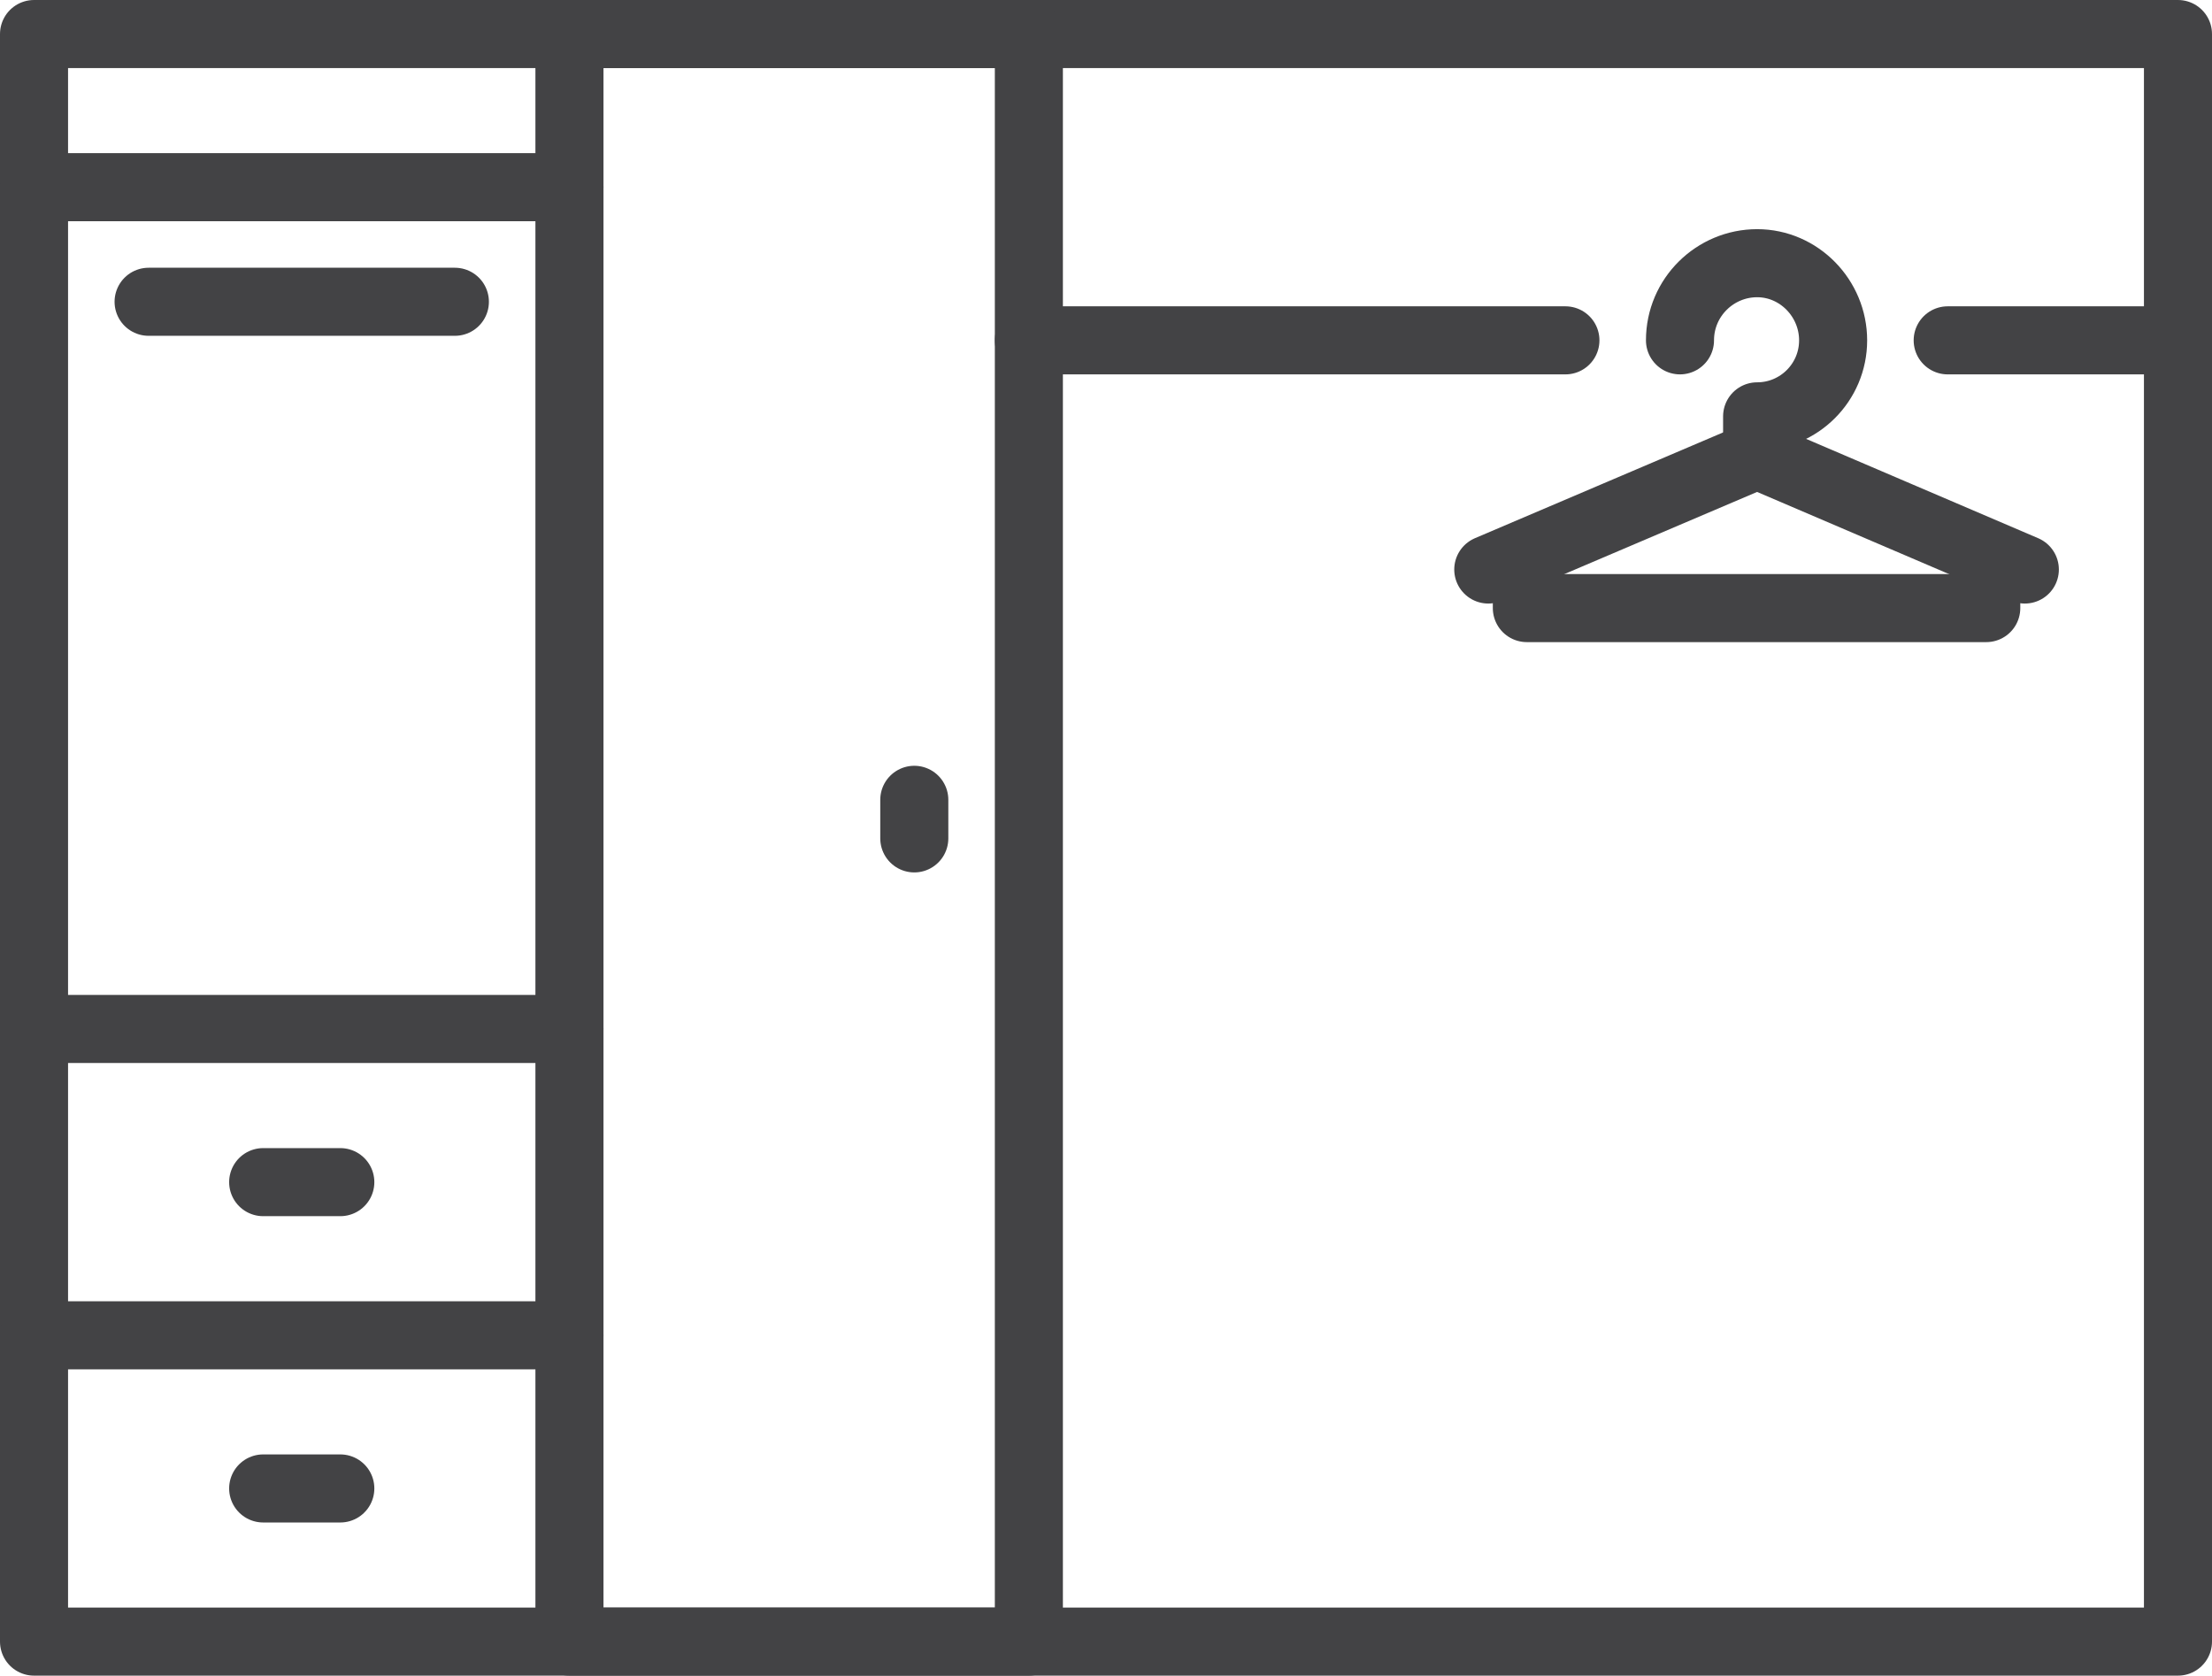
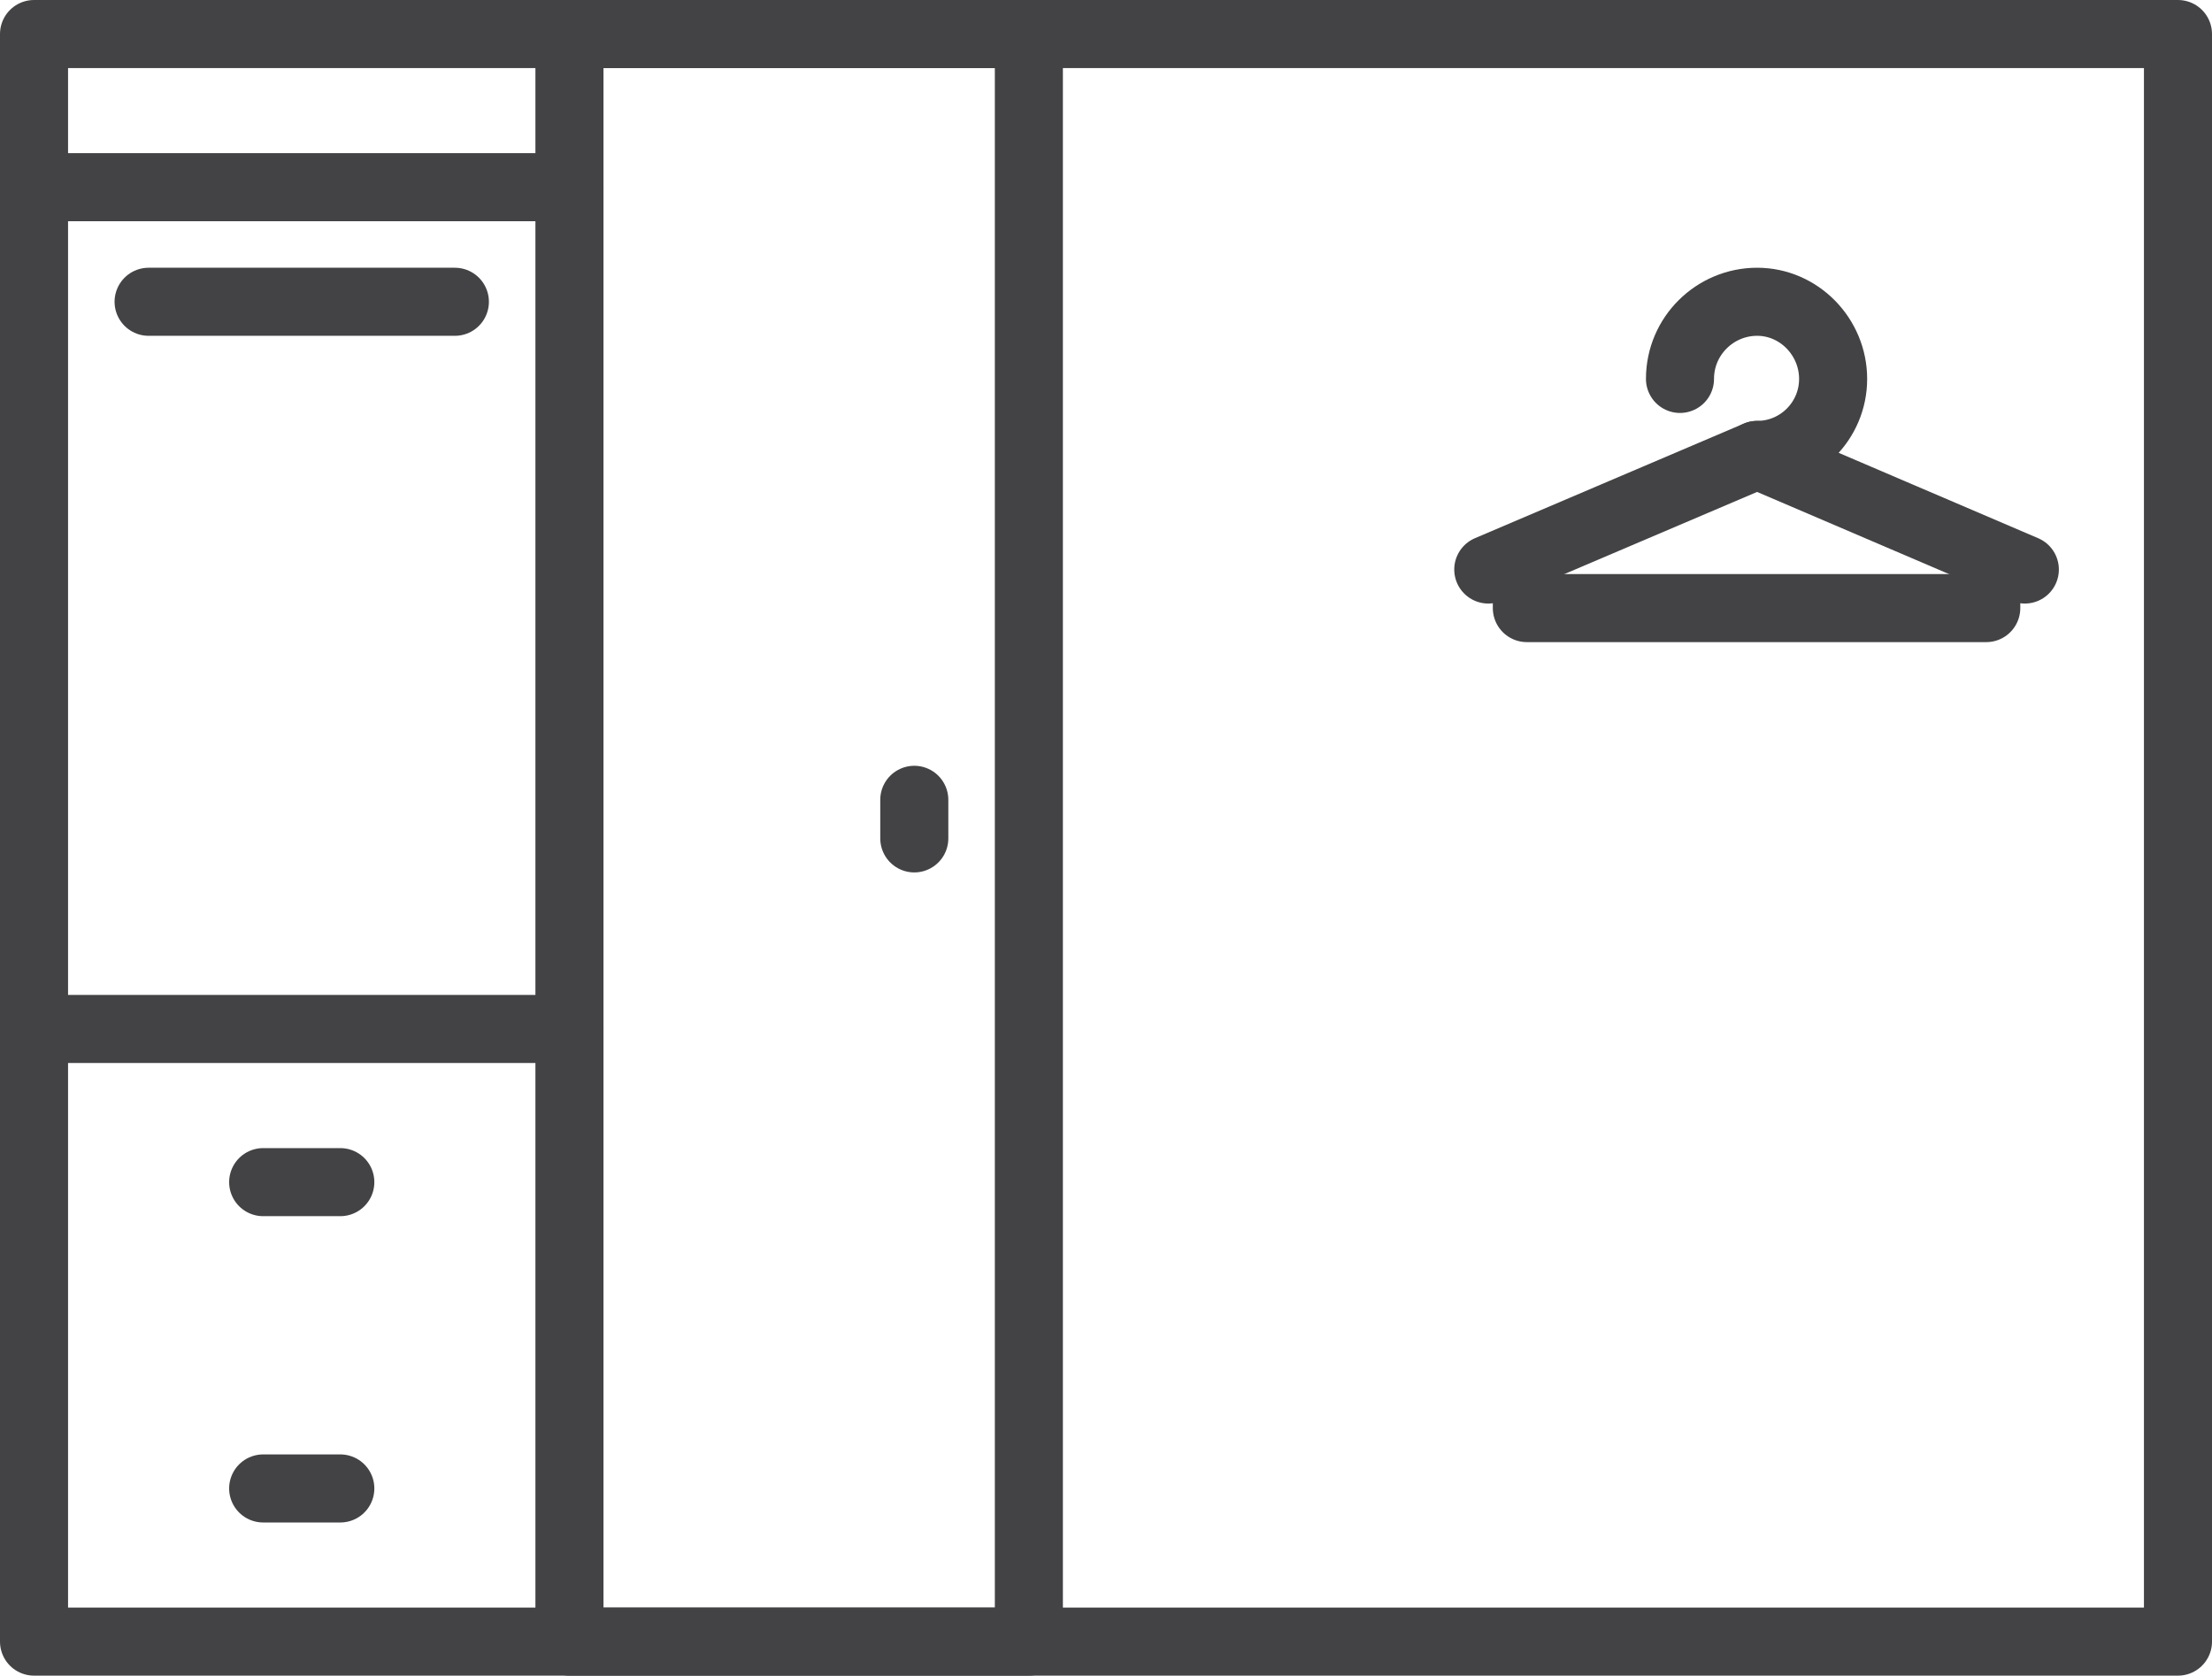
<svg xmlns="http://www.w3.org/2000/svg" id="Layer_2" data-name="Layer 2" viewBox="0 0 19.5 14.77">
  <defs>
    <style>
      .cls-1 {
        fill: none;
        stroke: #434345;
        stroke-linecap: round;
        stroke-linejoin: round;
        stroke-width: .6px;
      }
    </style>
  </defs>
  <g id="_レイヤー_2" data-name="レイヤー 2">
    <g>
      <rect class="cls-1" x=".3" y=".3" width="18.9" height="14.17" />
      <rect class="cls-1" x="5.02" y=".3" width="4.05" height="14.17" />
-       <line class="cls-1" x1="17.17" y1="3" x2="19.2" y2="3" />
-       <line class="cls-1" x1="9.07" y1="3" x2="13.8" y2="3" />
      <line class="cls-1" x1="8.06" y1="7.05" x2="8.06" y2="7.39" />
      <line class="cls-1" x1=".3" y1="9.07" x2="5.02" y2="9.07" />
-       <line class="cls-1" x1=".3" y1="11.77" x2="5.02" y2="11.77" />
      <line class="cls-1" x1=".3" y1="1.65" x2="5.02" y2="1.65" />
      <line class="cls-1" x1="2.32" y1="13.12" x2="3" y2="13.12" />
      <line class="cls-1" x1="2.32" y1="10.42" x2="3" y2="10.42" />
      <line class="cls-1" x1="1.31" y1="2.66" x2="4.01" y2="2.66" />
      <g>
        <line class="cls-1" x1="15.49" y1="4.01" x2="13.12" y2="5.02" />
-         <path class="cls-1" d="M17.85,5.02l-2.36-1.01v-.34c.37,0,.67-.3.67-.67s-.3-.68-.67-.68-.68.3-.68.68" />
+         <path class="cls-1" d="M17.85,5.02l-2.36-1.01c.37,0,.67-.3.67-.67s-.3-.68-.67-.68-.68.3-.68.68" />
        <polyline class="cls-1" points="17.51 4.88 17.51 5.36 13.46 5.36 13.46 4.88" />
      </g>
    </g>
  </g>
</svg>